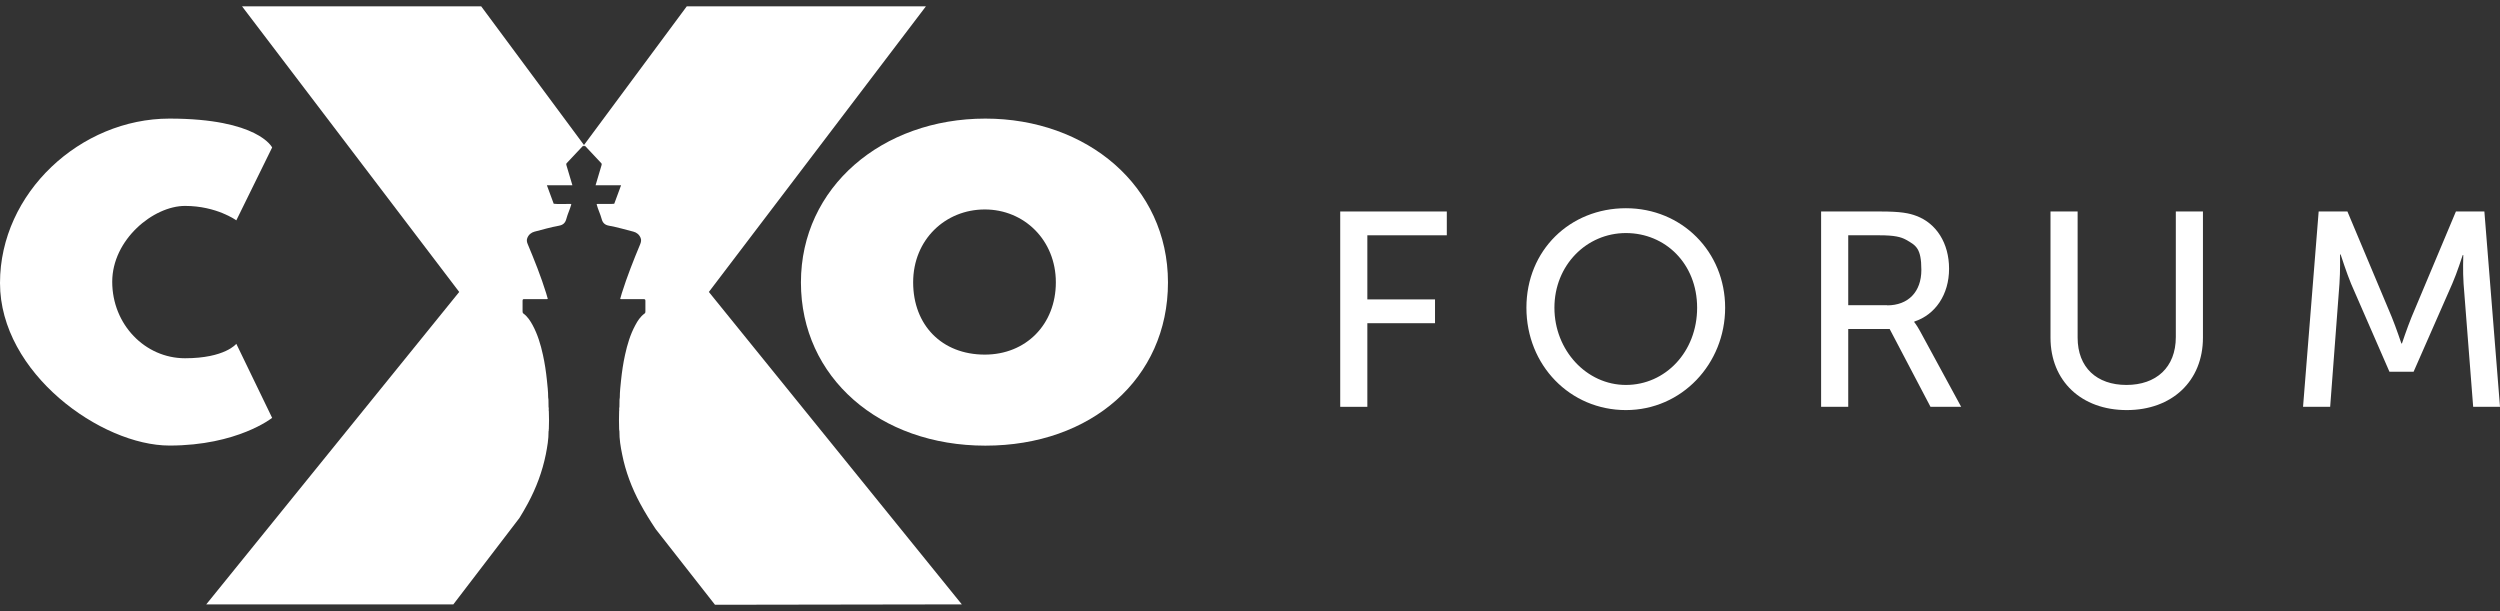
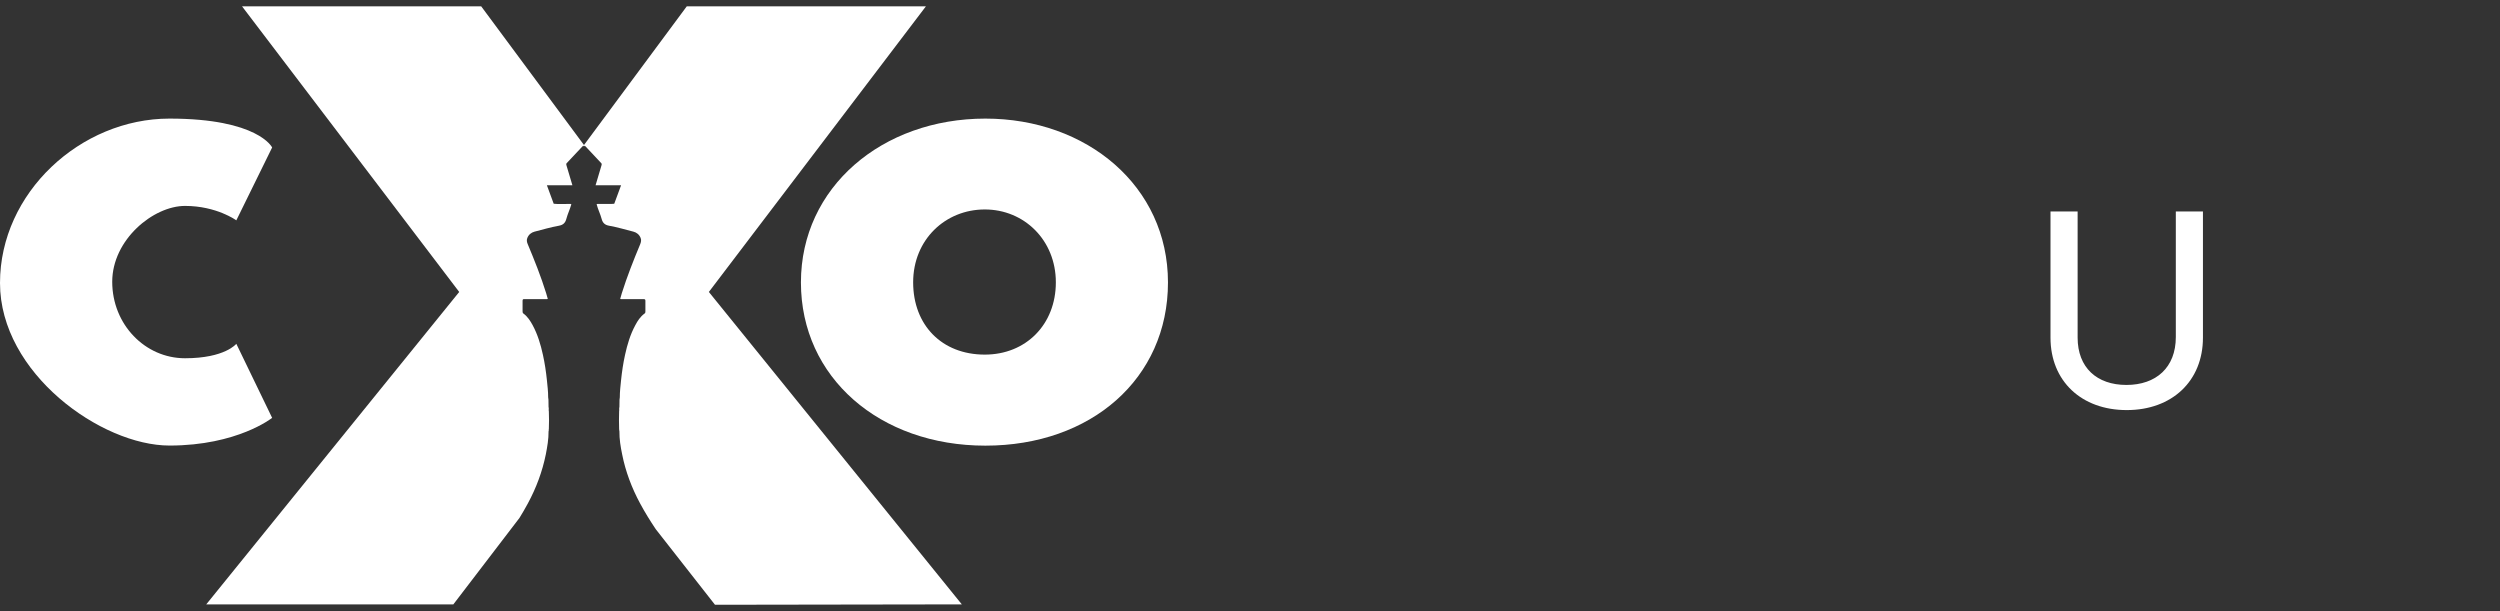
<svg xmlns="http://www.w3.org/2000/svg" width="180" height="44" viewBox="0 0 180 44" fill="none">
  <rect x="0" y="0" width="180" height="44" fill="#333333" stroke="none" />
-   <path d="M96.496 15.227H104.17V16.941H98.449V21.557H103.321V23.271H98.449V29.291H96.496V15.227Z" fill="white" />
-   <path d="M117.066 14.992C121.089 14.992 124.21 18.119 124.21 22.157C124.21 26.195 121.089 29.526 117.066 29.526C113.044 29.526 109.902 26.302 109.902 22.157C109.902 18.012 113.044 14.992 117.066 14.992ZM117.066 27.716C119.911 27.716 122.193 25.328 122.193 22.157C122.193 18.987 119.901 16.78 117.066 16.78C114.232 16.78 111.918 19.094 111.918 22.157C111.918 25.221 114.232 27.716 117.066 27.716Z" fill="white" />
-   <path d="M131.12 15.227H135.387C136.852 15.227 137.457 15.345 137.988 15.549C139.41 16.084 140.333 17.498 140.333 19.351C140.333 21.204 139.346 22.661 137.828 23.153V23.196C137.828 23.196 137.988 23.378 138.242 23.839L141.204 29.291H138.996L136.056 23.689H133.073V29.291H131.12V15.227ZM135.875 21.986C137.393 21.986 138.338 21.011 138.338 19.437C138.338 17.862 137.945 17.669 137.234 17.262C136.863 17.059 136.406 16.941 135.323 16.941H133.073V21.975H135.875V21.986Z" fill="white" />
  <path d="M147.636 15.227H149.589V24.31C149.589 26.463 150.969 27.716 153.103 27.716C155.236 27.716 156.659 26.463 156.659 24.267V15.227H158.612V24.31C158.612 27.438 156.383 29.526 153.124 29.526C149.865 29.526 147.636 27.438 147.636 24.31V15.227Z" fill="white" />
-   <path d="M166.965 15.227H169.014L172.209 22.832C172.527 23.614 172.899 24.728 172.899 24.728H172.941C172.941 24.728 173.313 23.614 173.631 22.832L176.826 15.227H178.875L180 29.291H178.068L177.378 20.433C177.315 19.576 177.357 18.366 177.357 18.366H177.315C177.315 18.366 176.901 19.662 176.561 20.433L173.78 26.763H172.039L169.279 20.433C168.961 19.672 168.526 18.323 168.526 18.323H168.483C168.483 18.323 168.505 19.576 168.441 20.433L167.772 29.291H165.819L166.944 15.227H166.965Z" fill="white" />
  <path d="M8.08 20.285C8.08 23.361 10.442 25.794 13.322 25.794C16.202 25.794 17.015 24.754 17.015 24.754L19.594 30.086C19.594 30.086 17.099 32.08 12.201 32.08C7.302 32.08 0 26.876 0 20.377C0 13.878 5.802 8.539 12.201 8.539C18.599 8.539 19.594 10.618 19.594 10.618L17.015 15.866C17.015 15.866 15.599 14.826 13.322 14.826C11.044 14.826 8.08 17.252 8.08 20.292V20.285Z" fill="white" />
  <path d="M70.947 8.539C78.249 8.539 84.094 13.398 84.094 20.335C84.094 27.272 78.551 32.087 70.947 32.087C63.344 32.087 57.667 27.187 57.667 20.335C57.667 13.482 63.512 8.539 70.947 8.539ZM70.905 25.532C73.869 25.532 76.021 23.361 76.021 20.328C76.021 17.294 73.743 15.081 70.905 15.081C68.067 15.081 65.747 17.252 65.747 20.328C65.747 23.404 67.808 25.532 70.905 25.532Z" fill="white" />
  <path d="M32.642 43.515C32.649 43.508 32.656 43.501 32.663 43.487L37.401 37.292C37.604 36.96 37.807 36.62 38.003 36.252C38.606 35.135 39.047 33.961 39.3 32.71C39.405 32.165 39.503 31.614 39.496 31.055C39.524 31.006 39.496 30.942 39.517 30.892C39.538 30.468 39.531 30.044 39.517 29.619C39.489 29.513 39.531 29.407 39.496 29.301C39.496 29.125 39.496 28.955 39.489 28.778C39.468 28.721 39.489 28.665 39.468 28.608C39.468 28.191 39.419 27.781 39.377 27.371C39.314 26.756 39.223 26.147 39.09 25.546C38.928 24.804 38.711 24.082 38.354 23.418C38.179 23.1 37.989 22.796 37.688 22.576C37.632 22.534 37.625 22.484 37.625 22.414C37.625 22.166 37.625 21.919 37.625 21.671C37.625 21.565 37.646 21.53 37.758 21.537C38.277 21.537 38.788 21.537 39.307 21.537C39.349 21.537 39.398 21.551 39.44 21.516C39.398 21.374 39.363 21.24 39.321 21.105C38.949 19.903 38.48 18.736 37.996 17.577C37.933 17.428 37.905 17.287 37.968 17.131C38.066 16.891 38.249 16.742 38.487 16.679C39.069 16.53 39.643 16.36 40.232 16.254C40.547 16.198 40.701 16.049 40.779 15.752C40.87 15.406 41.031 15.081 41.129 14.734C41.143 14.692 41.108 14.685 41.08 14.685C41.01 14.685 40.94 14.685 40.87 14.685C40.533 14.678 40.204 14.706 39.867 14.67C39.706 14.232 39.545 13.794 39.377 13.341H41.213C41.073 12.86 40.933 12.379 40.785 11.905C40.764 11.842 40.758 11.792 40.806 11.743C41.192 11.333 41.57 10.93 41.956 10.52C41.97 10.52 41.984 10.527 41.991 10.534C41.998 10.512 42.012 10.491 42.047 10.491C42.082 10.491 42.096 10.512 42.103 10.534C42.11 10.534 42.124 10.52 42.138 10.52C42.523 10.93 42.902 11.333 43.287 11.743C43.336 11.792 43.329 11.842 43.308 11.905C43.161 12.379 43.028 12.853 42.881 13.341H44.717C44.549 13.794 44.388 14.232 44.226 14.67C43.897 14.706 43.561 14.67 43.224 14.685C43.154 14.685 43.084 14.685 43.014 14.685C42.986 14.685 42.951 14.685 42.965 14.734C43.056 15.081 43.224 15.406 43.315 15.752C43.392 16.049 43.547 16.198 43.862 16.254C44.451 16.36 45.025 16.53 45.607 16.679C45.845 16.742 46.027 16.891 46.125 17.131C46.188 17.287 46.154 17.428 46.097 17.577C45.614 18.736 45.151 19.903 44.773 21.105C44.731 21.24 44.696 21.374 44.654 21.516C44.696 21.551 44.745 21.537 44.787 21.537C45.306 21.537 45.817 21.537 46.336 21.537C46.448 21.537 46.469 21.565 46.469 21.671C46.462 21.919 46.469 22.166 46.469 22.414C46.469 22.477 46.469 22.534 46.406 22.576C46.104 22.796 45.908 23.1 45.74 23.418C45.376 24.09 45.165 24.811 45.004 25.546C44.871 26.147 44.78 26.756 44.717 27.371C44.675 27.781 44.626 28.198 44.626 28.608C44.605 28.665 44.626 28.721 44.605 28.778C44.605 28.955 44.605 29.125 44.598 29.301C44.563 29.407 44.598 29.513 44.577 29.619C44.57 30.044 44.556 30.468 44.577 30.892C44.591 30.949 44.577 31.006 44.598 31.055C44.591 31.614 44.682 32.165 44.794 32.71C45.039 33.954 45.488 35.135 46.09 36.252C46.448 36.917 46.812 37.497 47.212 38.098L51.479 43.543L69.251 43.515L51.038 21.021L66.665 0.457H49.447L42.047 10.442L34.647 0.457H17.428L33.063 21.021L14.85 43.515H32.642Z" fill="white" />
</svg>